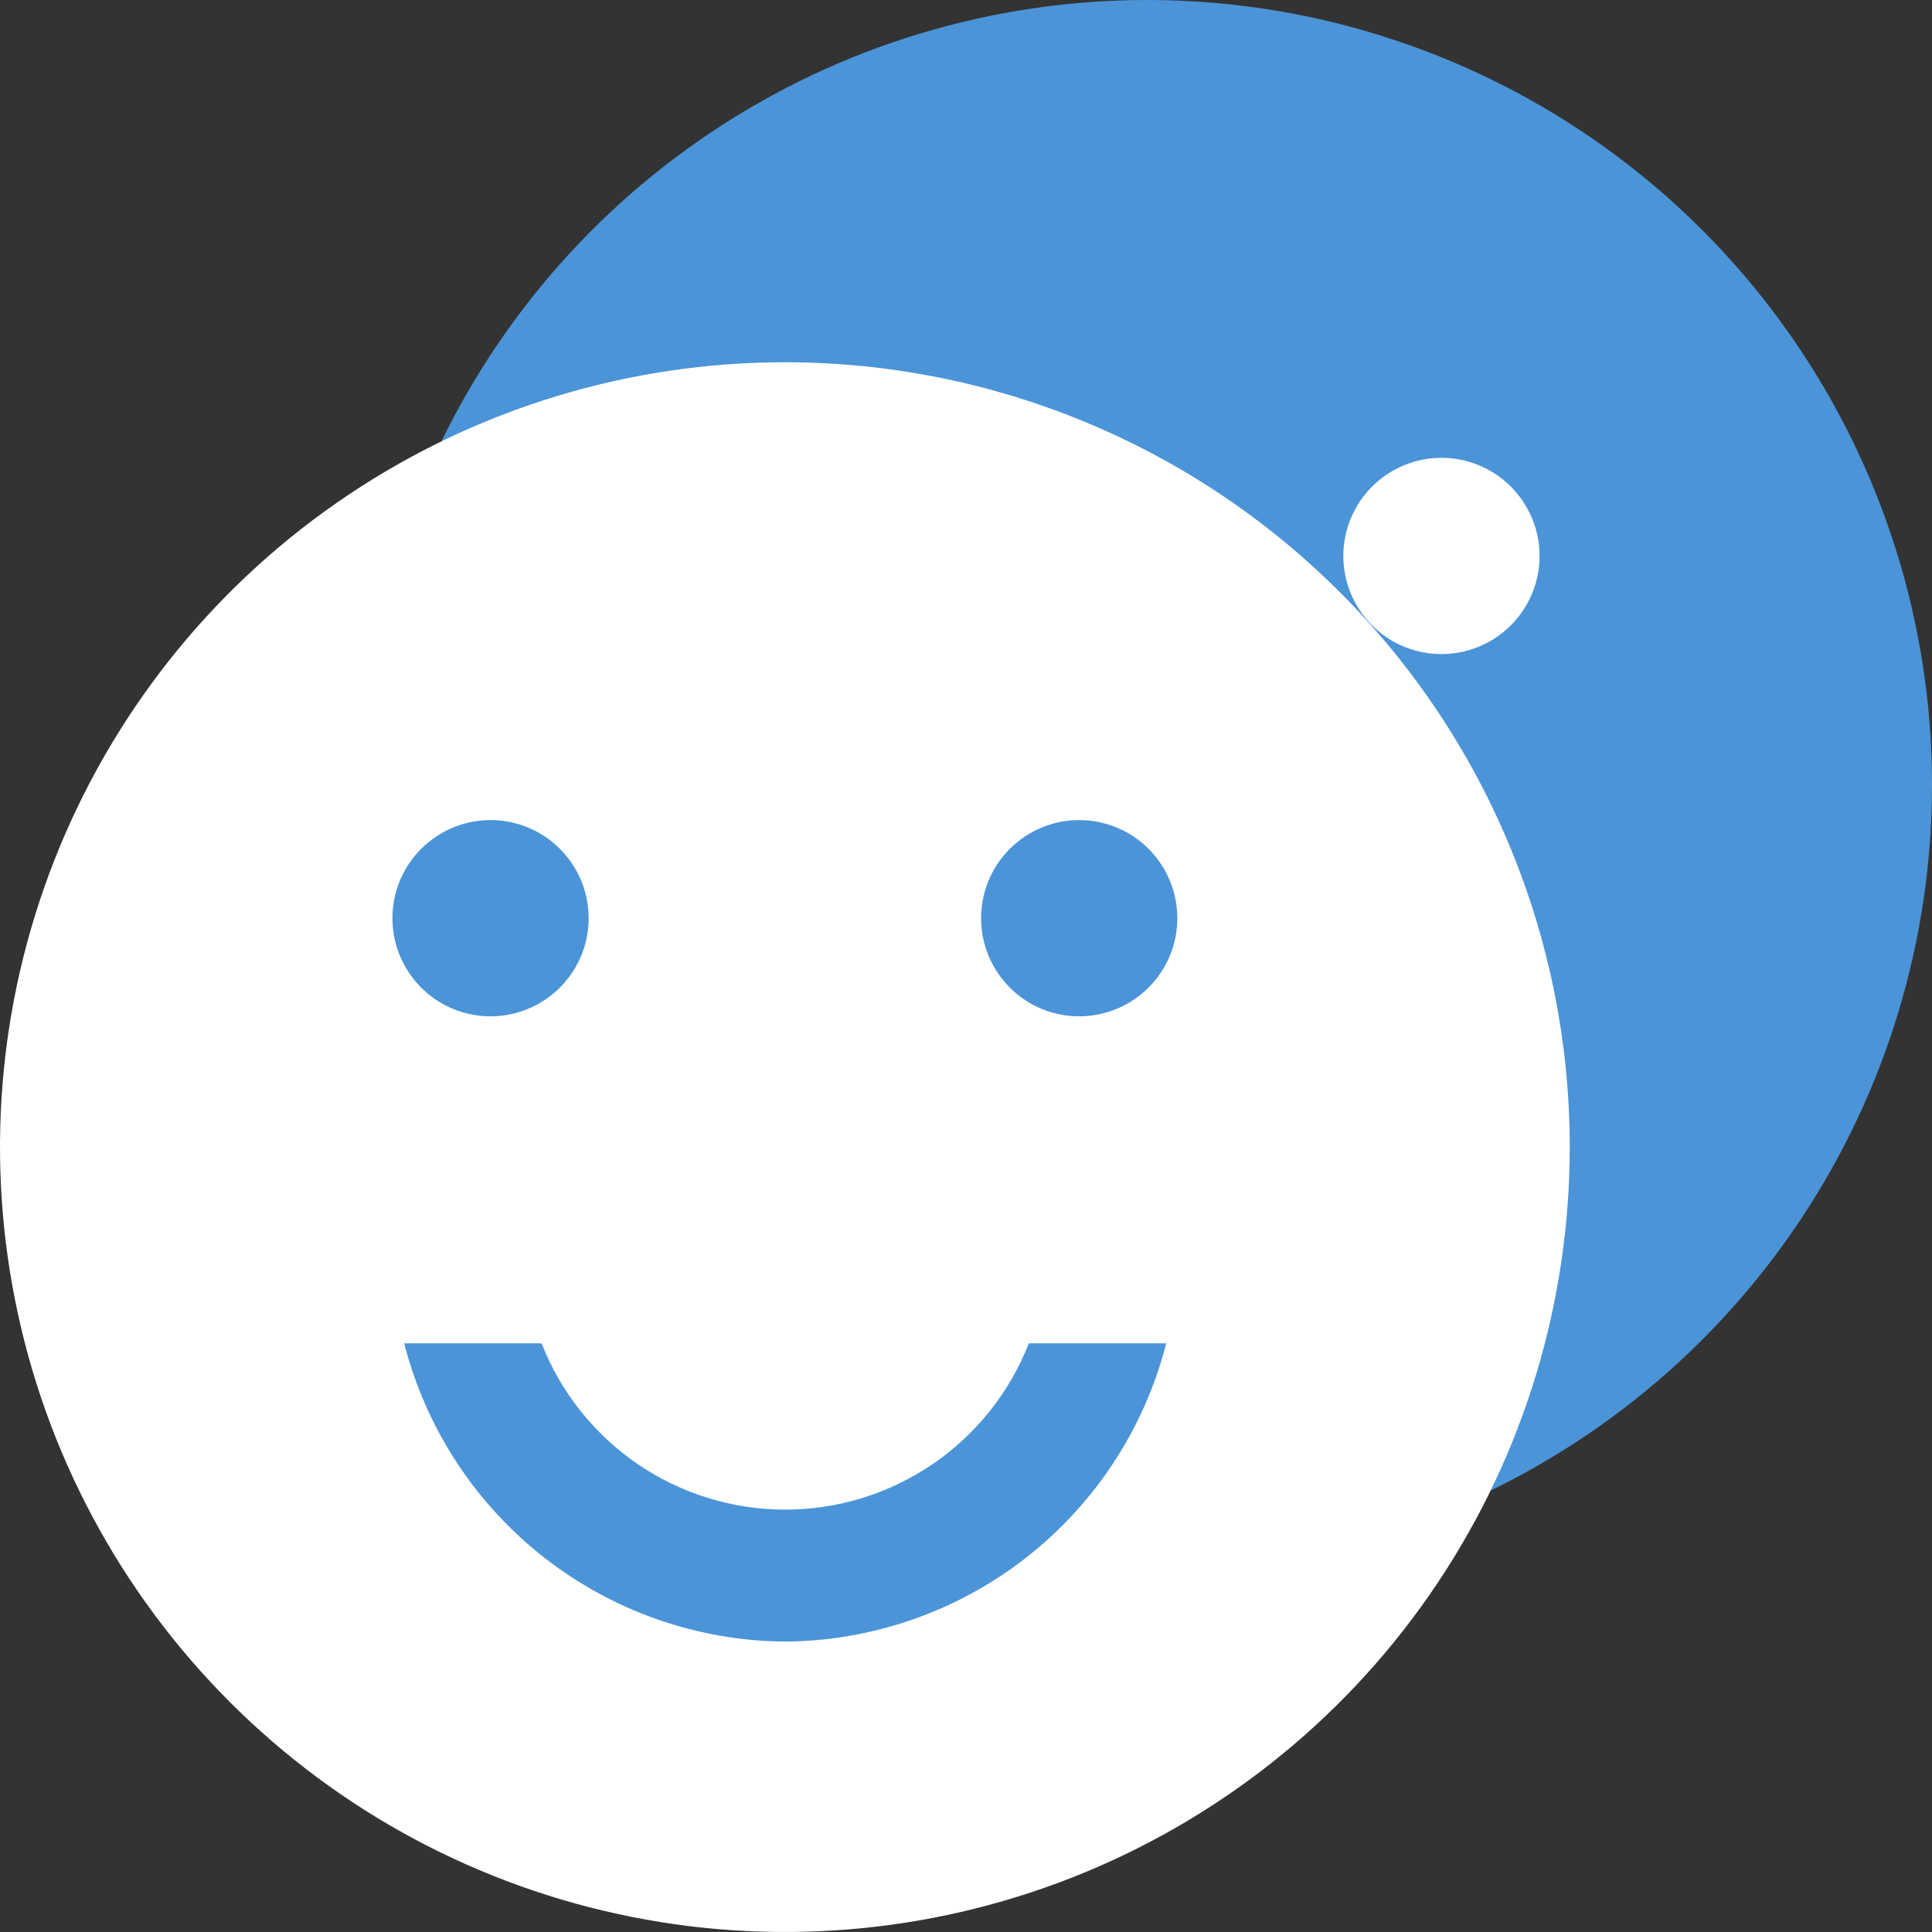
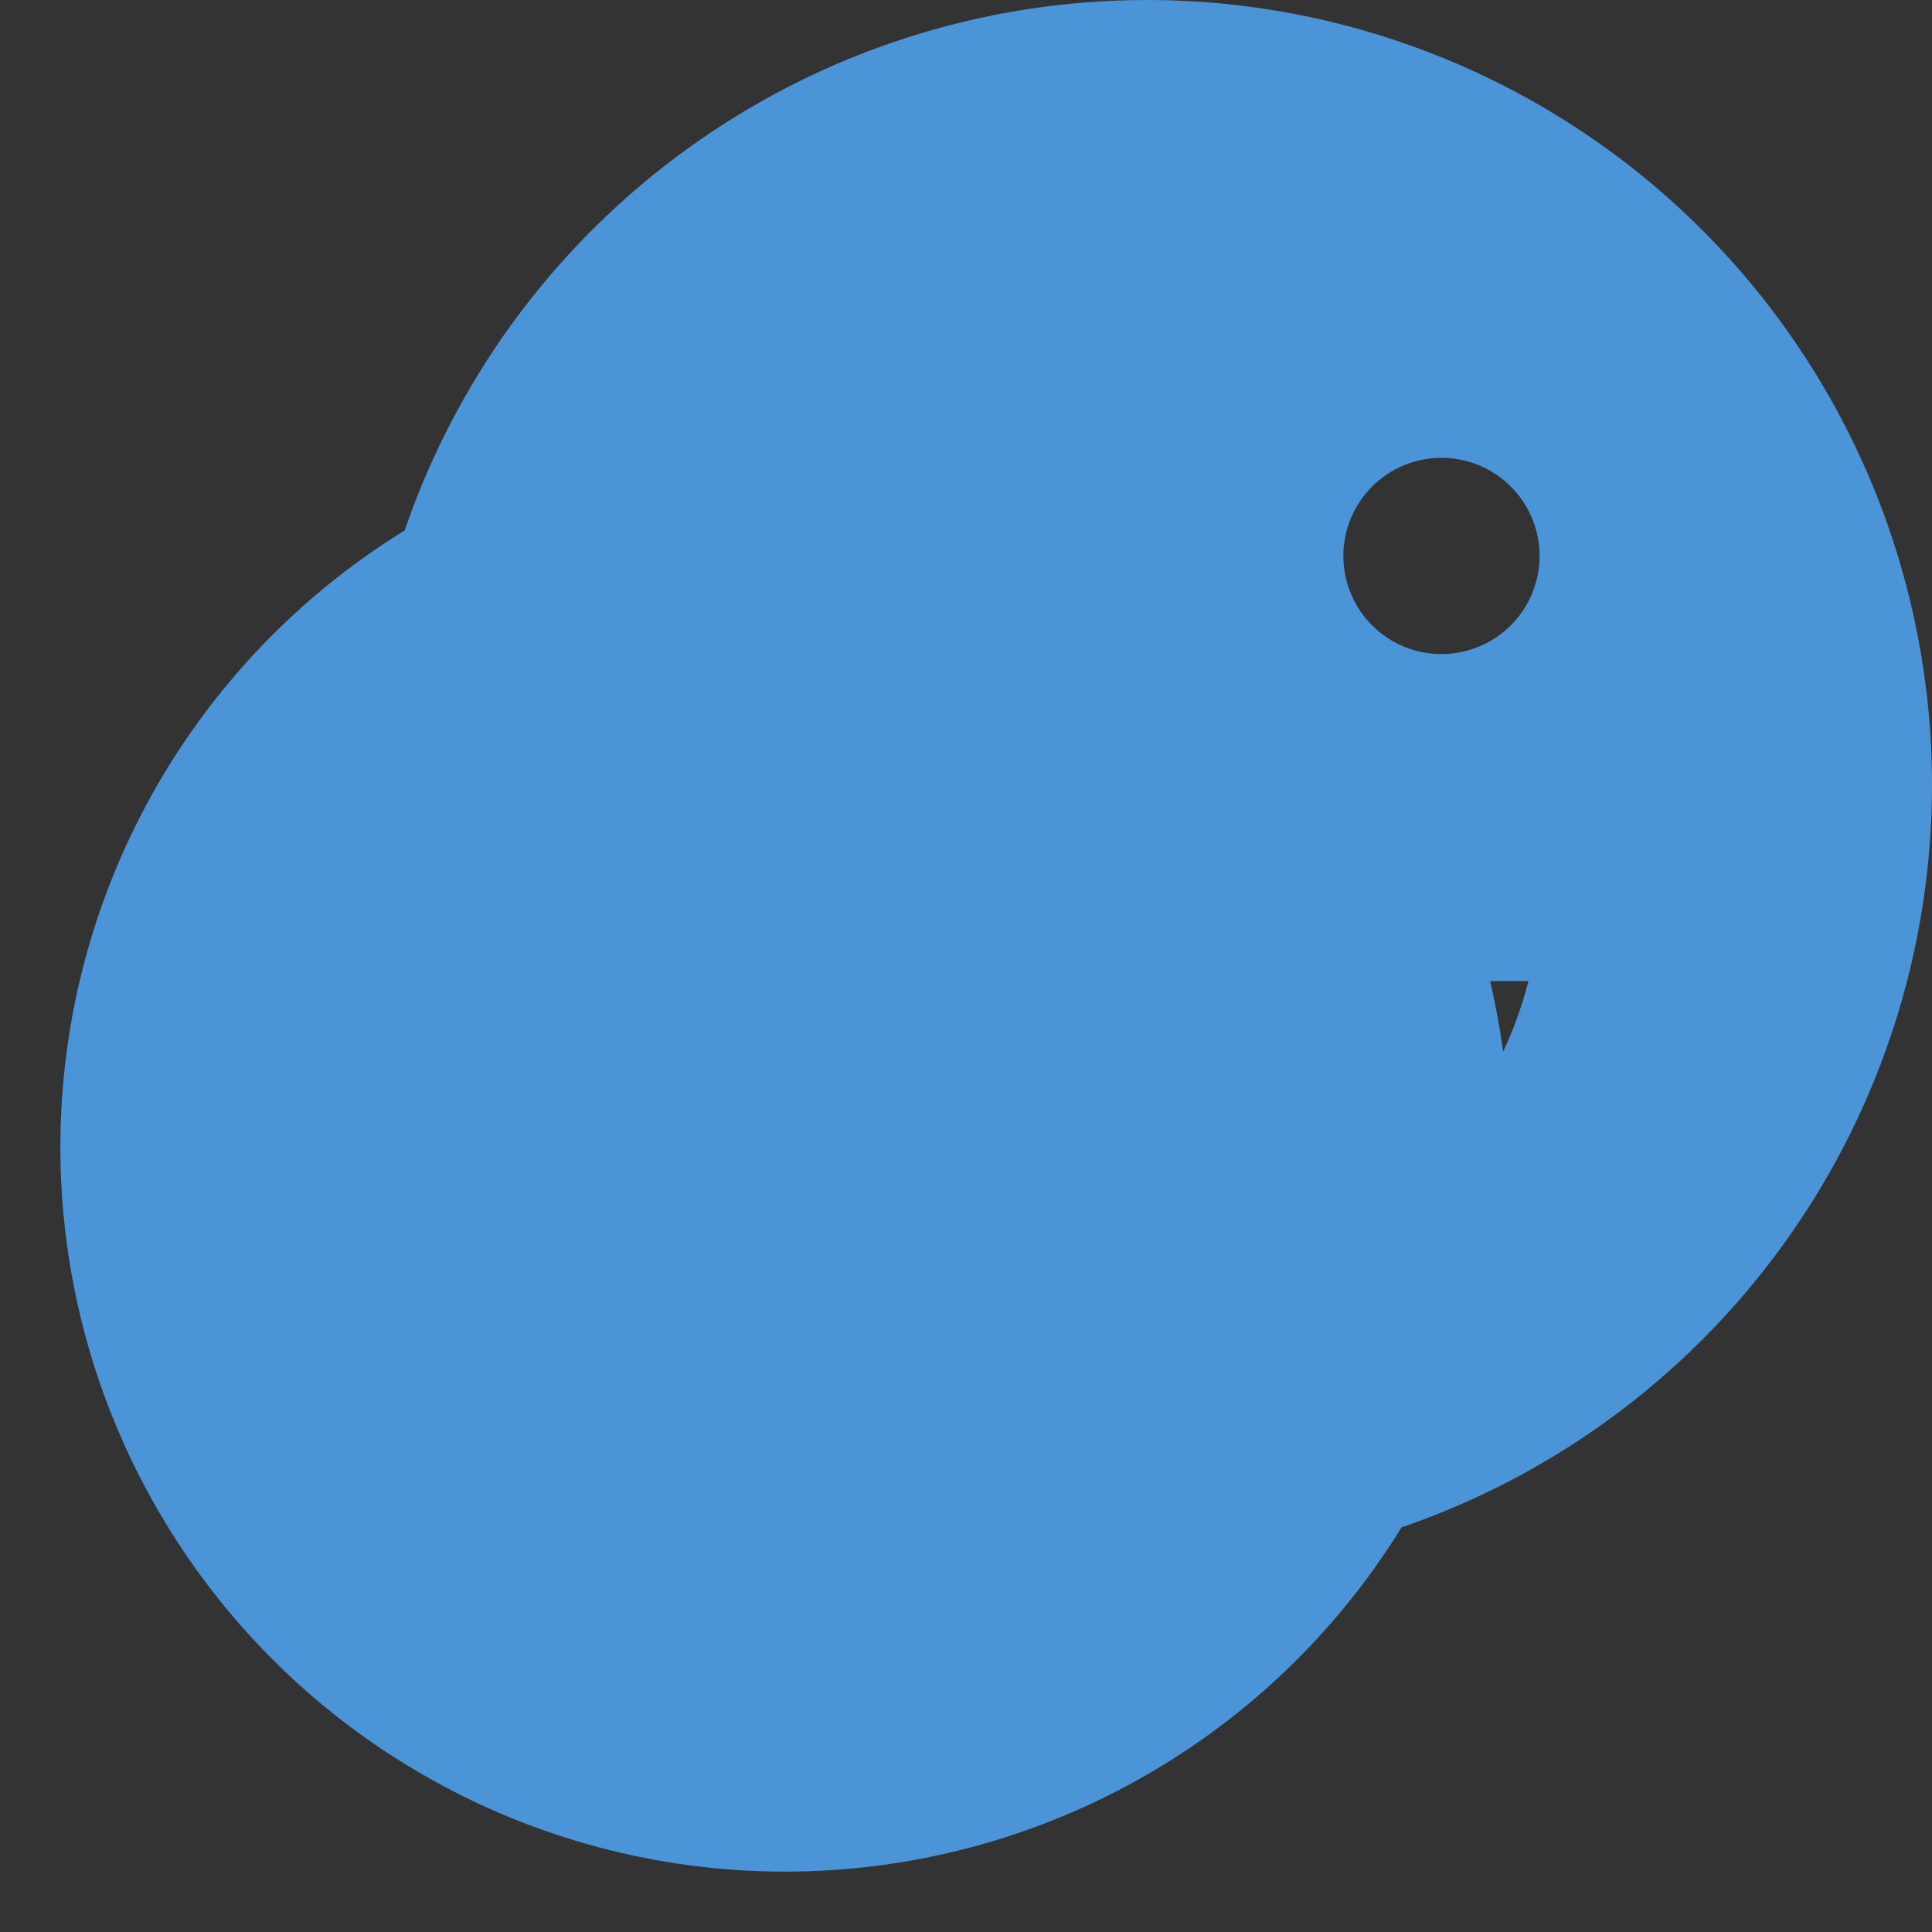
<svg xmlns="http://www.w3.org/2000/svg" width="32" height="32" viewBox="0 0 32 32" fill="none">
  <rect x="0" y="0" width="32" height="32" fill="#333333" stroke="none" />
-   <circle cx="19" cy="13" r="12" fill="white" />
  <path d="M19 0C16.429 0 13.915 0.762 11.778 2.191C9.64 3.619 7.974 5.65 6.99 8.025C6.006 10.401 5.748 13.014 6.25 15.536C6.751 18.058 7.99 20.374 9.808 22.192C11.626 24.011 13.942 25.249 16.464 25.75C18.986 26.252 21.599 25.994 23.975 25.01C26.35 24.026 28.381 22.36 29.809 20.222C31.238 18.085 32 15.571 32 13C32 9.552 30.63 6.246 28.192 3.808C25.754 1.37 22.448 0 19 0V0ZM23.875 7.583C24.196 7.583 24.511 7.679 24.778 7.857C25.045 8.036 25.253 8.29 25.376 8.586C25.499 8.883 25.532 9.21 25.469 9.525C25.406 9.841 25.251 10.13 25.024 10.357C24.797 10.585 24.507 10.739 24.192 10.802C23.877 10.865 23.55 10.833 23.253 10.71C22.956 10.587 22.702 10.378 22.524 10.111C22.345 9.844 22.25 9.53 22.25 9.208C22.25 8.777 22.421 8.364 22.726 8.059C23.031 7.755 23.444 7.583 23.875 7.583ZM14.125 7.583C14.446 7.583 14.761 7.679 15.028 7.857C15.295 8.036 15.503 8.29 15.626 8.586C15.749 8.883 15.781 9.21 15.719 9.525C15.656 9.841 15.501 10.13 15.274 10.357C15.047 10.585 14.757 10.739 14.442 10.802C14.127 10.865 13.8 10.833 13.503 10.71C13.206 10.587 12.952 10.378 12.774 10.111C12.595 9.844 12.5 9.53 12.5 9.208C12.5 8.777 12.671 8.364 12.976 8.059C13.281 7.755 13.694 7.583 14.125 7.583ZM19 21.19C17.551 21.178 16.147 20.686 15.007 19.793C13.866 18.899 13.054 17.654 12.695 16.25H14.97C15.288 17.062 15.843 17.759 16.562 18.25C17.282 18.741 18.134 19.004 19.005 19.004C19.877 19.004 20.728 18.741 21.448 18.25C22.168 17.759 22.723 17.062 23.041 16.25H25.316C24.957 17.655 24.142 18.902 23 19.796C21.857 20.69 20.451 21.18 19 21.19Z" fill="#4B94D8" />
  <circle cx="13" cy="19" r="12" fill="#4B94D8" />
-   <path d="M13 6C10.429 6 7.915 6.762 5.778 8.191C3.64 9.619 1.974 11.65 0.99 14.025C0.006 16.401 -0.252 19.014 0.25 21.536C0.751 24.058 1.99 26.374 3.808 28.192C5.626 30.011 7.942 31.249 10.464 31.75C12.986 32.252 15.599 31.994 17.975 31.01C20.35 30.026 22.381 28.36 23.809 26.222C25.238 24.085 26 21.571 26 19C26 15.552 24.63 12.246 22.192 9.808C19.754 7.37 16.448 6 13 6V6ZM17.875 13.583C18.196 13.583 18.511 13.679 18.778 13.857C19.045 14.036 19.253 14.29 19.376 14.586C19.499 14.883 19.532 15.21 19.469 15.525C19.406 15.841 19.251 16.13 19.024 16.357C18.797 16.585 18.507 16.739 18.192 16.802C17.877 16.865 17.55 16.833 17.253 16.71C16.956 16.587 16.702 16.378 16.524 16.111C16.345 15.844 16.25 15.53 16.25 15.208C16.25 14.777 16.421 14.364 16.726 14.059C17.031 13.755 17.444 13.583 17.875 13.583ZM8.125 13.583C8.446 13.583 8.761 13.679 9.028 13.857C9.295 14.036 9.503 14.29 9.626 14.586C9.749 14.883 9.781 15.21 9.719 15.525C9.656 15.841 9.501 16.13 9.274 16.357C9.047 16.585 8.757 16.739 8.442 16.802C8.127 16.865 7.8 16.833 7.503 16.71C7.206 16.587 6.952 16.378 6.774 16.111C6.595 15.844 6.5 15.53 6.5 15.208C6.5 14.777 6.671 14.364 6.976 14.059C7.281 13.755 7.694 13.583 8.125 13.583ZM13 27.19C11.551 27.178 10.147 26.686 9.007 25.793C7.866 24.899 7.054 23.654 6.695 22.25H8.97C9.288 23.062 9.843 23.759 10.562 24.25C11.282 24.741 12.134 25.004 13.005 25.004C13.877 25.004 14.728 24.741 15.448 24.25C16.168 23.759 16.723 23.062 17.041 22.25H19.316C18.957 23.655 18.142 24.902 17 25.796C15.857 26.69 14.451 27.18 13 27.19Z" fill="white" />
</svg>